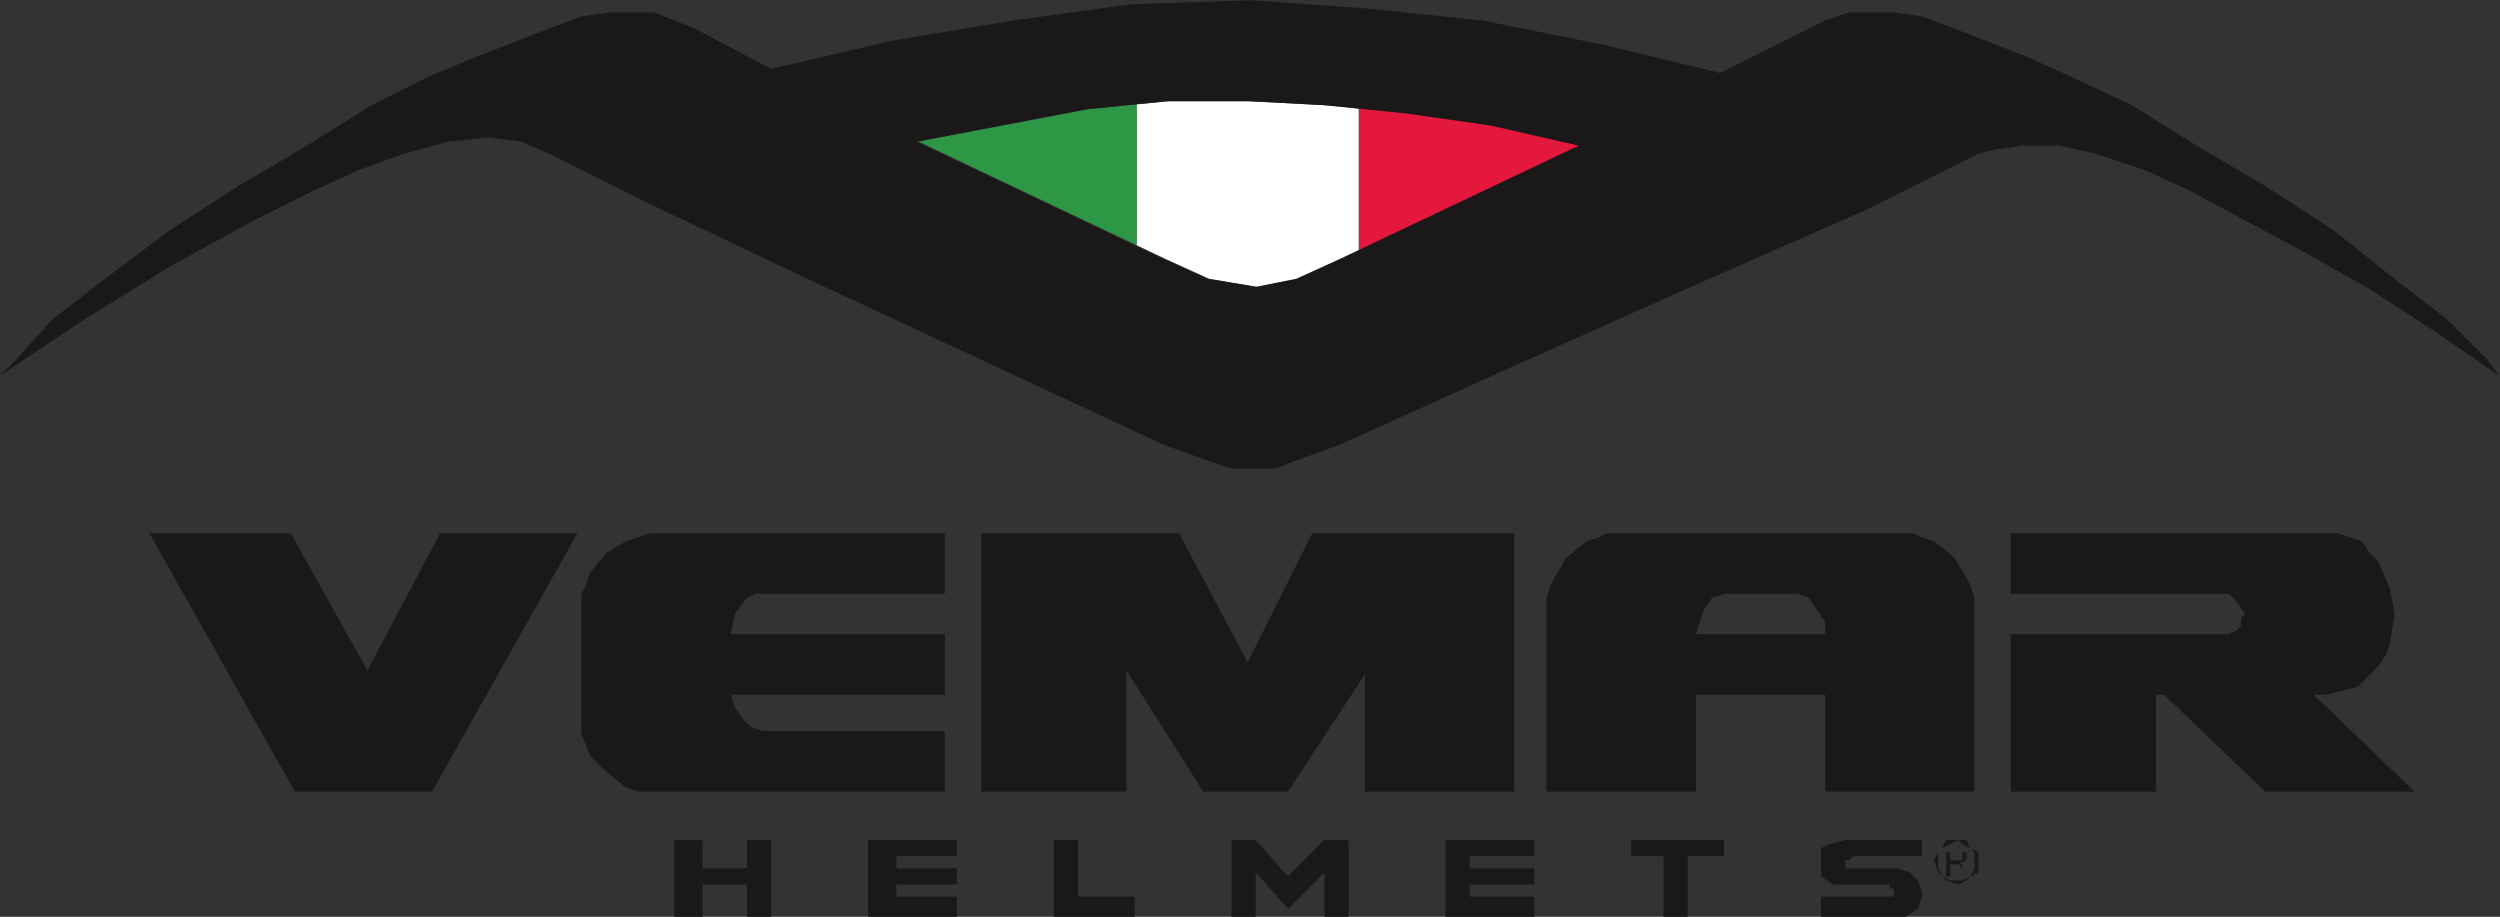
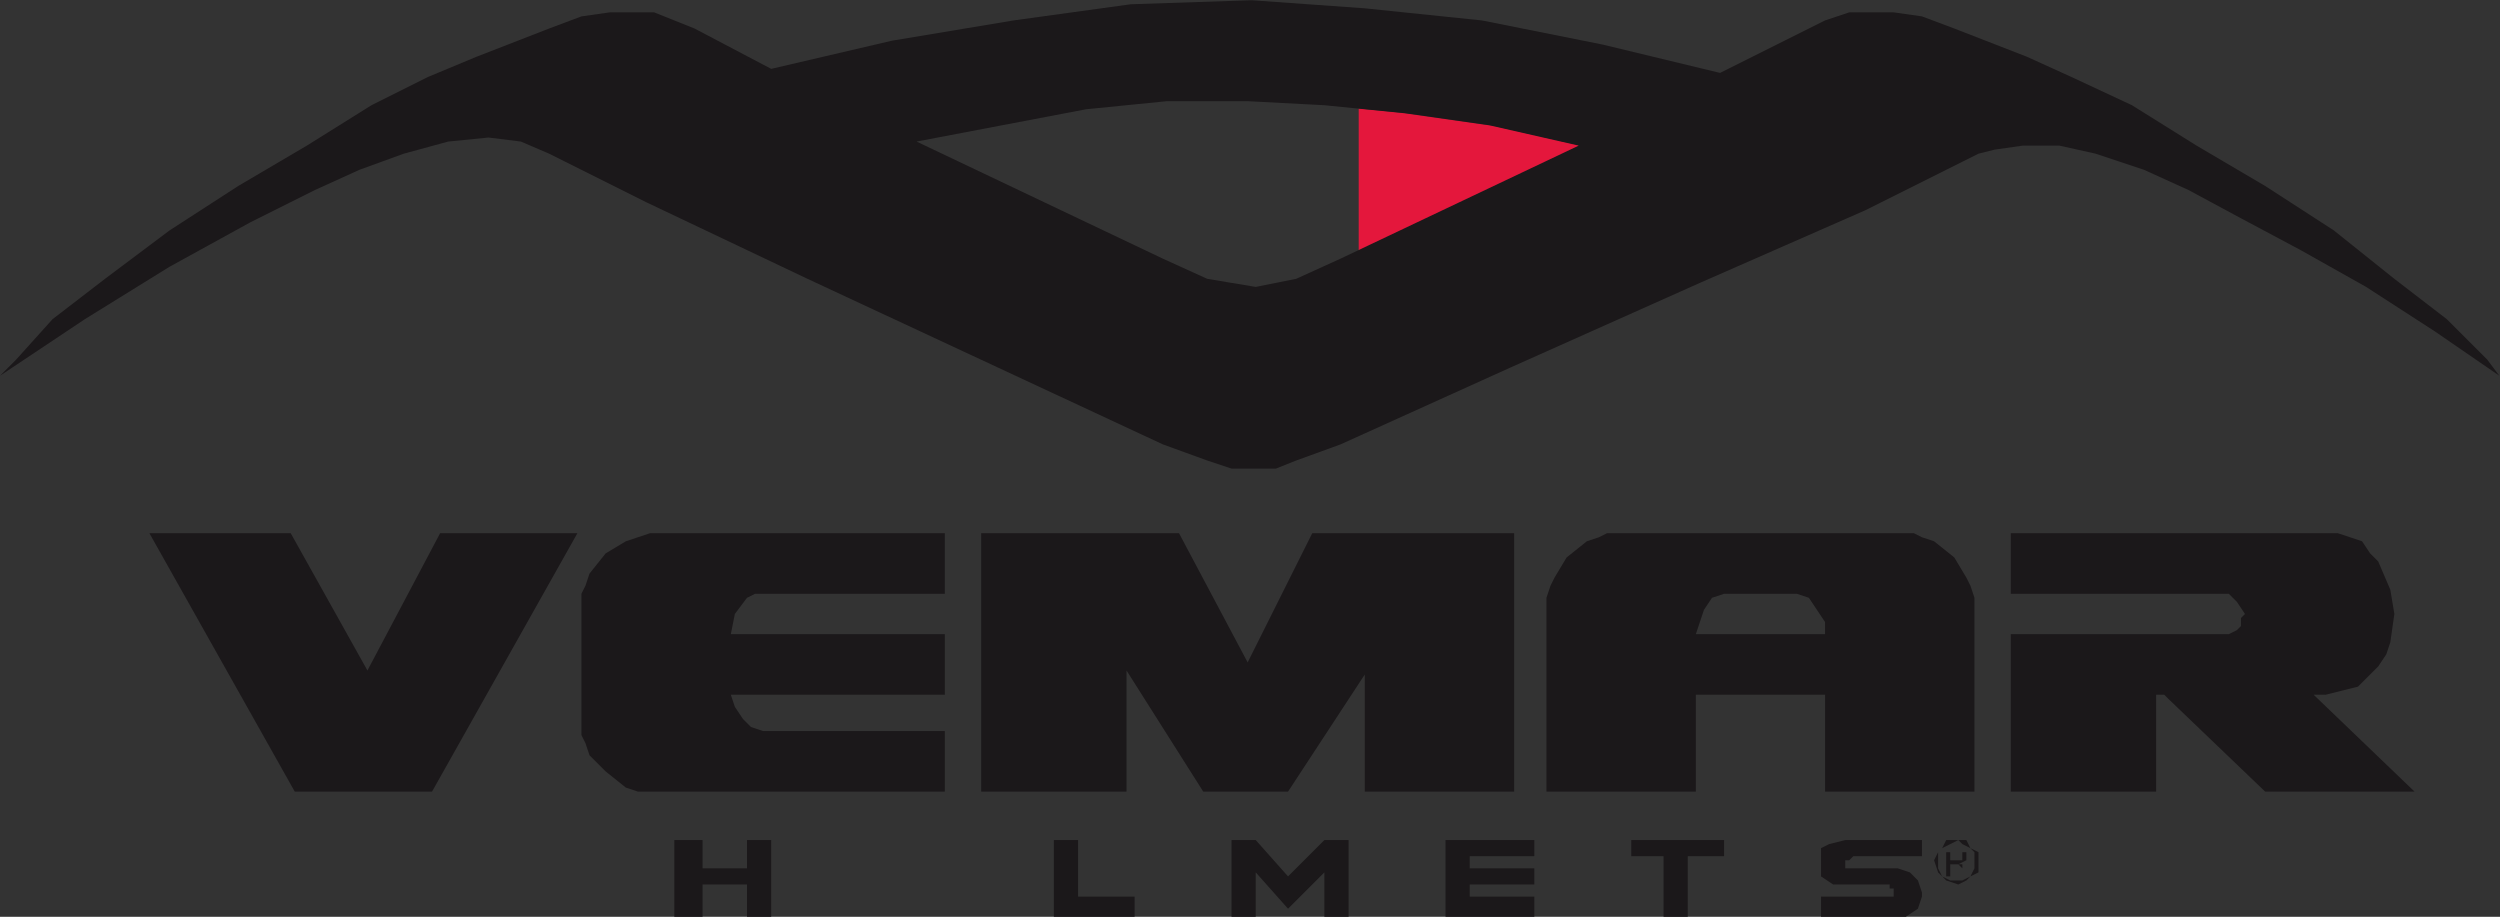
<svg xmlns="http://www.w3.org/2000/svg" version="1.1" id="svg2" xml:space="preserve" width="344.573" height="126.36" viewBox="0 0 344.573 126.36">
  <rect x="0" y="0" width="344.573" height="126.36" fill="#333333" stroke="none" />
  <defs id="defs6" />
  <g id="g8" transform="matrix(1.333,0,0,-1.333,0,126.36)">
    <g id="g10" transform="scale(0.1)">
      <path d="m 1634.47,797.387 -91.84,20.879 -87.68,12.519 -50.09,5.012 V 688.414 l 229.61,108.973" style="fill:#e4173c;fill-opacity:1;fill-rule:nonzero;stroke:none" id="path12" />
-       <path d="m 1292.13,843.316 h -83.5 l -33.39,-3.339 V 694.383 l 29.22,-13.895 45.92,-20.871 25.05,-4.179 25.05,-4.172 20.87,4.172 20.88,4.179 45.92,20.871 16.71,7.926 v 147.383 l -33.41,3.34 -79.32,4.179" style="fill:#ffffff;fill-opacity:1;fill-rule:nonzero;stroke:none" id="path14" />
-       <path d="m 1125.13,834.969 -87.67,-16.703 -87.663,-16.7 225.443,-107.183 v 145.594 l -50.11,-5.008" style="fill:#2d9746;fill-opacity:1;fill-rule:nonzero;stroke:none" id="path16" />
      <path d="m 1402.77,688.414 -16.7,-7.926 -45.92,-20.871 -20.88,-4.179 -20.87,-4.172 -25.05,4.172 -25.05,4.179 -45.92,20.871 -29.23,13.895 -225.439,107.183 87.669,16.7 87.67,16.703 50.1,5.008 33.4,3.339 h 83.5 l 79.32,-4.179 33.4,-3.34 50.1,-5.012 87.68,-12.519 91.84,-20.879 z m 1168.98,-112.297 -41.75,41.75 -54.27,41.75 -62.63,50.102 -70.97,45.918 -70.97,41.75 -66.8,41.75 -62.63,29.23 -45.92,20.871 -75.15,29.219 -33.4,12.531 -29.22,4.168 h -25.05 -20.88 l -25.05,-8.347 -16.7,-8.352 -91.84,-45.918 -121.08,29.227 -125.24,25.043 -121.08,12.527 -58.45,4.172 -58.44,4.18 -125.25,-4.18 -121.07,-16.699 -125.25,-20.871 -125.25,-29.219 -79.32,41.738 -20.879,8.352 -20.871,8.347 H 655.461 630.41 L 601.191,930.988 567.789,918.457 492.641,889.238 442.539,868.367 384.09,839.137 317.289,797.387 246.32,755.637 175.352,709.719 108.551,659.617 54.281,617.867 16.699,576.117 0,559.418 l 87.668,58.449 87.684,54.281 83.496,45.918 66.793,33.403 45.929,20.867 45.918,16.699 45.934,12.531 41.75,4.172 33.398,-4.172 29.219,-12.531 100.199,-50.097 166.992,-79.321 367.4,-171.172 45.92,-16.699 25.05,-8.328 h 25.05 20.87 l 20.88,8.328 45.92,16.699 175.35,79.321 196.22,87.672 171.17,75.148 100.2,50.102 16.7,8.347 16.7,4.184 29.22,4.168 h 37.58 l 37.57,-8.352 50.1,-16.699 45.93,-20.867 54.27,-29.231 62.62,-33.402 66.8,-37.57 70.98,-45.918 66.79,-45.93 -12.52,16.699" style="fill:#1b181a;fill-opacity:1;fill-rule:nonzero;stroke:none" id="path18" />
      <path d="M 772.355,50.102 H 726.438 V 79.32 H 697.215 V 0 h 4.172 25.051 v 33.398 h 45.917 V 0 h 25.051 V 79.32 H 772.355 V 50.102" style="fill:#1b181a;fill-opacity:1;fill-rule:nonzero;stroke:none" id="path20" />
-       <path d="m 897.609,0 h 91.848 v 20.871 h -62.629 v 12.527 h 62.629 v 16.703 h -62.629 v 12.52 h 62.629 V 79.32 H 897.609 V 0" style="fill:#1b181a;fill-opacity:1;fill-rule:nonzero;stroke:none" id="path22" />
      <path d="m 1114.7,79.32 h -25.05 V 0 h 83.5 v 16.699 4.172 h -58.45 v 58.449" style="fill:#1b181a;fill-opacity:1;fill-rule:nonzero;stroke:none" id="path24" />
      <path d="m 1331.8,41.75 -33.4,37.57 h -25.05 V 0 h 25.05 v 45.922 l 33.4,-37.57 37.57,37.57 V 0 h 25.05 v 79.32 h -25.05 L 1331.8,41.75" style="fill:#1b181a;fill-opacity:1;fill-rule:nonzero;stroke:none" id="path26" />
      <path d="m 1494.62,0 h 91.85 v 20.871 h -66.8 v 12.527 h 66.8 v 16.703 h -66.8 v 12.52 h 66.8 v 16.699 h -91.85 V 0" style="fill:#1b181a;fill-opacity:1;fill-rule:nonzero;stroke:none" id="path28" />
      <path d="M 1686.67,79.32 V 62.621 h 33.4 V 0 h 25.05 v 62.621 h 33.4 4.17 v 16.699 h -4.17 -91.85" style="fill:#1b181a;fill-opacity:1;fill-rule:nonzero;stroke:none" id="path30" />
      <path d="m 1891.24,75.148 -8.35,-4.18 V 41.75 l 12.52,-8.352 h 12.53 45.92 v -4.18 h 4.18 v -4.168 -4.18 h -4.18 -70.97 V 16.699 0 h 79.32 8.35 l 12.53,8.352 4.17,12.52 v 4.18 l -4.17,12.52 -8.35,8.352 -12.53,4.18 h -50.1 -4.17 v 4.168 4.18 h 4.17 l 4.18,4.172 h 70.97 v 16.699 h -79.32 l -16.7,-4.172" style="fill:#1b181a;fill-opacity:1;fill-rule:nonzero;stroke:none" id="path32" />
      <path d="m 379.914,254.664 -79.32,141.949 H 154.477 L 304.773,129.426 H 446.715 L 597.016,396.613 H 455.066 L 379.914,254.664" style="fill:#1b181a;fill-opacity:1;fill-rule:nonzero;stroke:none" id="path34" />
      <path d="M 976.93,192.039 H 789.063 l -12.532,4.18 -8.351,8.351 -8.348,12.52 -4.172,12.531 h 221.27 v 62.617 H 755.66 l 4.172,20.871 12.527,16.711 8.352,4.168 H 976.93 v 62.621 H 672.16 l -12.519,-4.168 -12.532,-4.179 -20.867,-12.524 -16.699,-20.879 -4.184,-12.519 -4.168,-8.352 V 187.871 l 4.168,-8.351 4.184,-12.532 16.699,-16.699 20.867,-16.699 12.532,-4.168 h 12.519 304.77 v 62.617" style="fill:#1b181a;fill-opacity:1;fill-rule:nonzero;stroke:none" id="path36" />
      <path d="m 1565.6,129.426 v 267.187 h -208.75 l -66.8,-133.597 -70.97,133.597 H 1014.51 V 129.426 h 150.3 v 125.238 l 79.32,-125.238 h 87.67 l 79.33,121.066 V 129.426 h 154.47" style="fill:#1b181a;fill-opacity:1;fill-rule:nonzero;stroke:none" id="path38" />
      <path d="m 1887.06,292.246 h -133.6 l 4.18,12.52 4.17,12.519 8.35,12.531 12.53,4.168 h 75.15 l 12.52,-4.168 8.35,-12.531 8.35,-12.519 z m 154.47,37.57 -4.17,12.52 -4.18,8.352 -12.52,20.878 -20.88,16.7 -12.52,4.172 -8.35,4.179 h -317.3 l -8.35,-4.179 -12.52,-4.172 -20.87,-16.7 -12.53,-20.878 -4.17,-8.352 -4.18,-12.52 V 129.418 h 154.47 v 100.199 h 133.6 V 129.418 h 154.47 v 200.398" style="fill:#1b181a;fill-opacity:1;fill-rule:nonzero;stroke:none" id="path40" />
      <path d="m 2404.75,229.621 16.7,4.172 16.7,4.18 8.35,8.347 12.52,12.52 8.35,12.519 4.18,12.532 4.17,29.218 -4.17,25.051 -12.53,29.231 -8.35,8.351 -8.35,12.52 -12.52,4.179 -12.53,4.168 H 2079.1 v -62.617 h 225.45 l 4.17,-4.179 4.18,-4.172 8.35,-12.532 -4.17,-4.168 v -8.351 l -4.18,-4.18 -8.35,-4.168 H 2079.1 v -162.82 h 150.3 v 100.199 h 8.35 l 4.18,-4.18 100.19,-96.019 h 154.48 l -104.38,100.199 h 12.53" style="fill:#1b181a;fill-opacity:1;fill-rule:nonzero;stroke:none" id="path42" />
      <path d="m 2033.19,79.32 h -8.35 v 0 h -12.53 l -4.18,-8.351 8.36,4.172 8.35,4.18 4.18,-4.18 8.34,-4.172 -4.17,8.351" style="fill:#1b181a;fill-opacity:1;fill-rule:nonzero;stroke:none" id="path44" />
      <path d="m 2003.96,58.449 v 8.34 l -4.17,-8.34 4.17,-12.531 4.17,-4.168 -4.17,8.348 v 8.351" style="fill:#1b181a;fill-opacity:1;fill-rule:nonzero;stroke:none" id="path46" />
      <path d="M 2041.53,66.793 V 50.102 l -4.18,-8.359 8.36,4.18 v 12.531 8.34 l -8.36,4.18 4.18,-4.18" style="fill:#1b181a;fill-opacity:1;fill-rule:nonzero;stroke:none" id="path48" />
      <path d="m 2029.01,37.57 h -12.53 l -8.35,4.18 4.18,-4.18 12.52,-4.18 8.36,4.18 4.16,4.18 -8.34,-4.18" style="fill:#1b181a;fill-opacity:1;fill-rule:nonzero;stroke:none" id="path50" />
      <path d="m 2033.18,62.621 v 4.172 h -4.17 v -8.344 h -4.17 -8.35 v 8.344 h -4.18 V 41.742 h 4.18 v 12.527 h 4.17 4.18 l 4.18,-4.176 v 4.18 h -4.18 l 8.34,4.176 v 4.172" style="fill:#1b181a;fill-opacity:1;fill-rule:nonzero;stroke:none" id="path52" />
    </g>
  </g>
</svg>